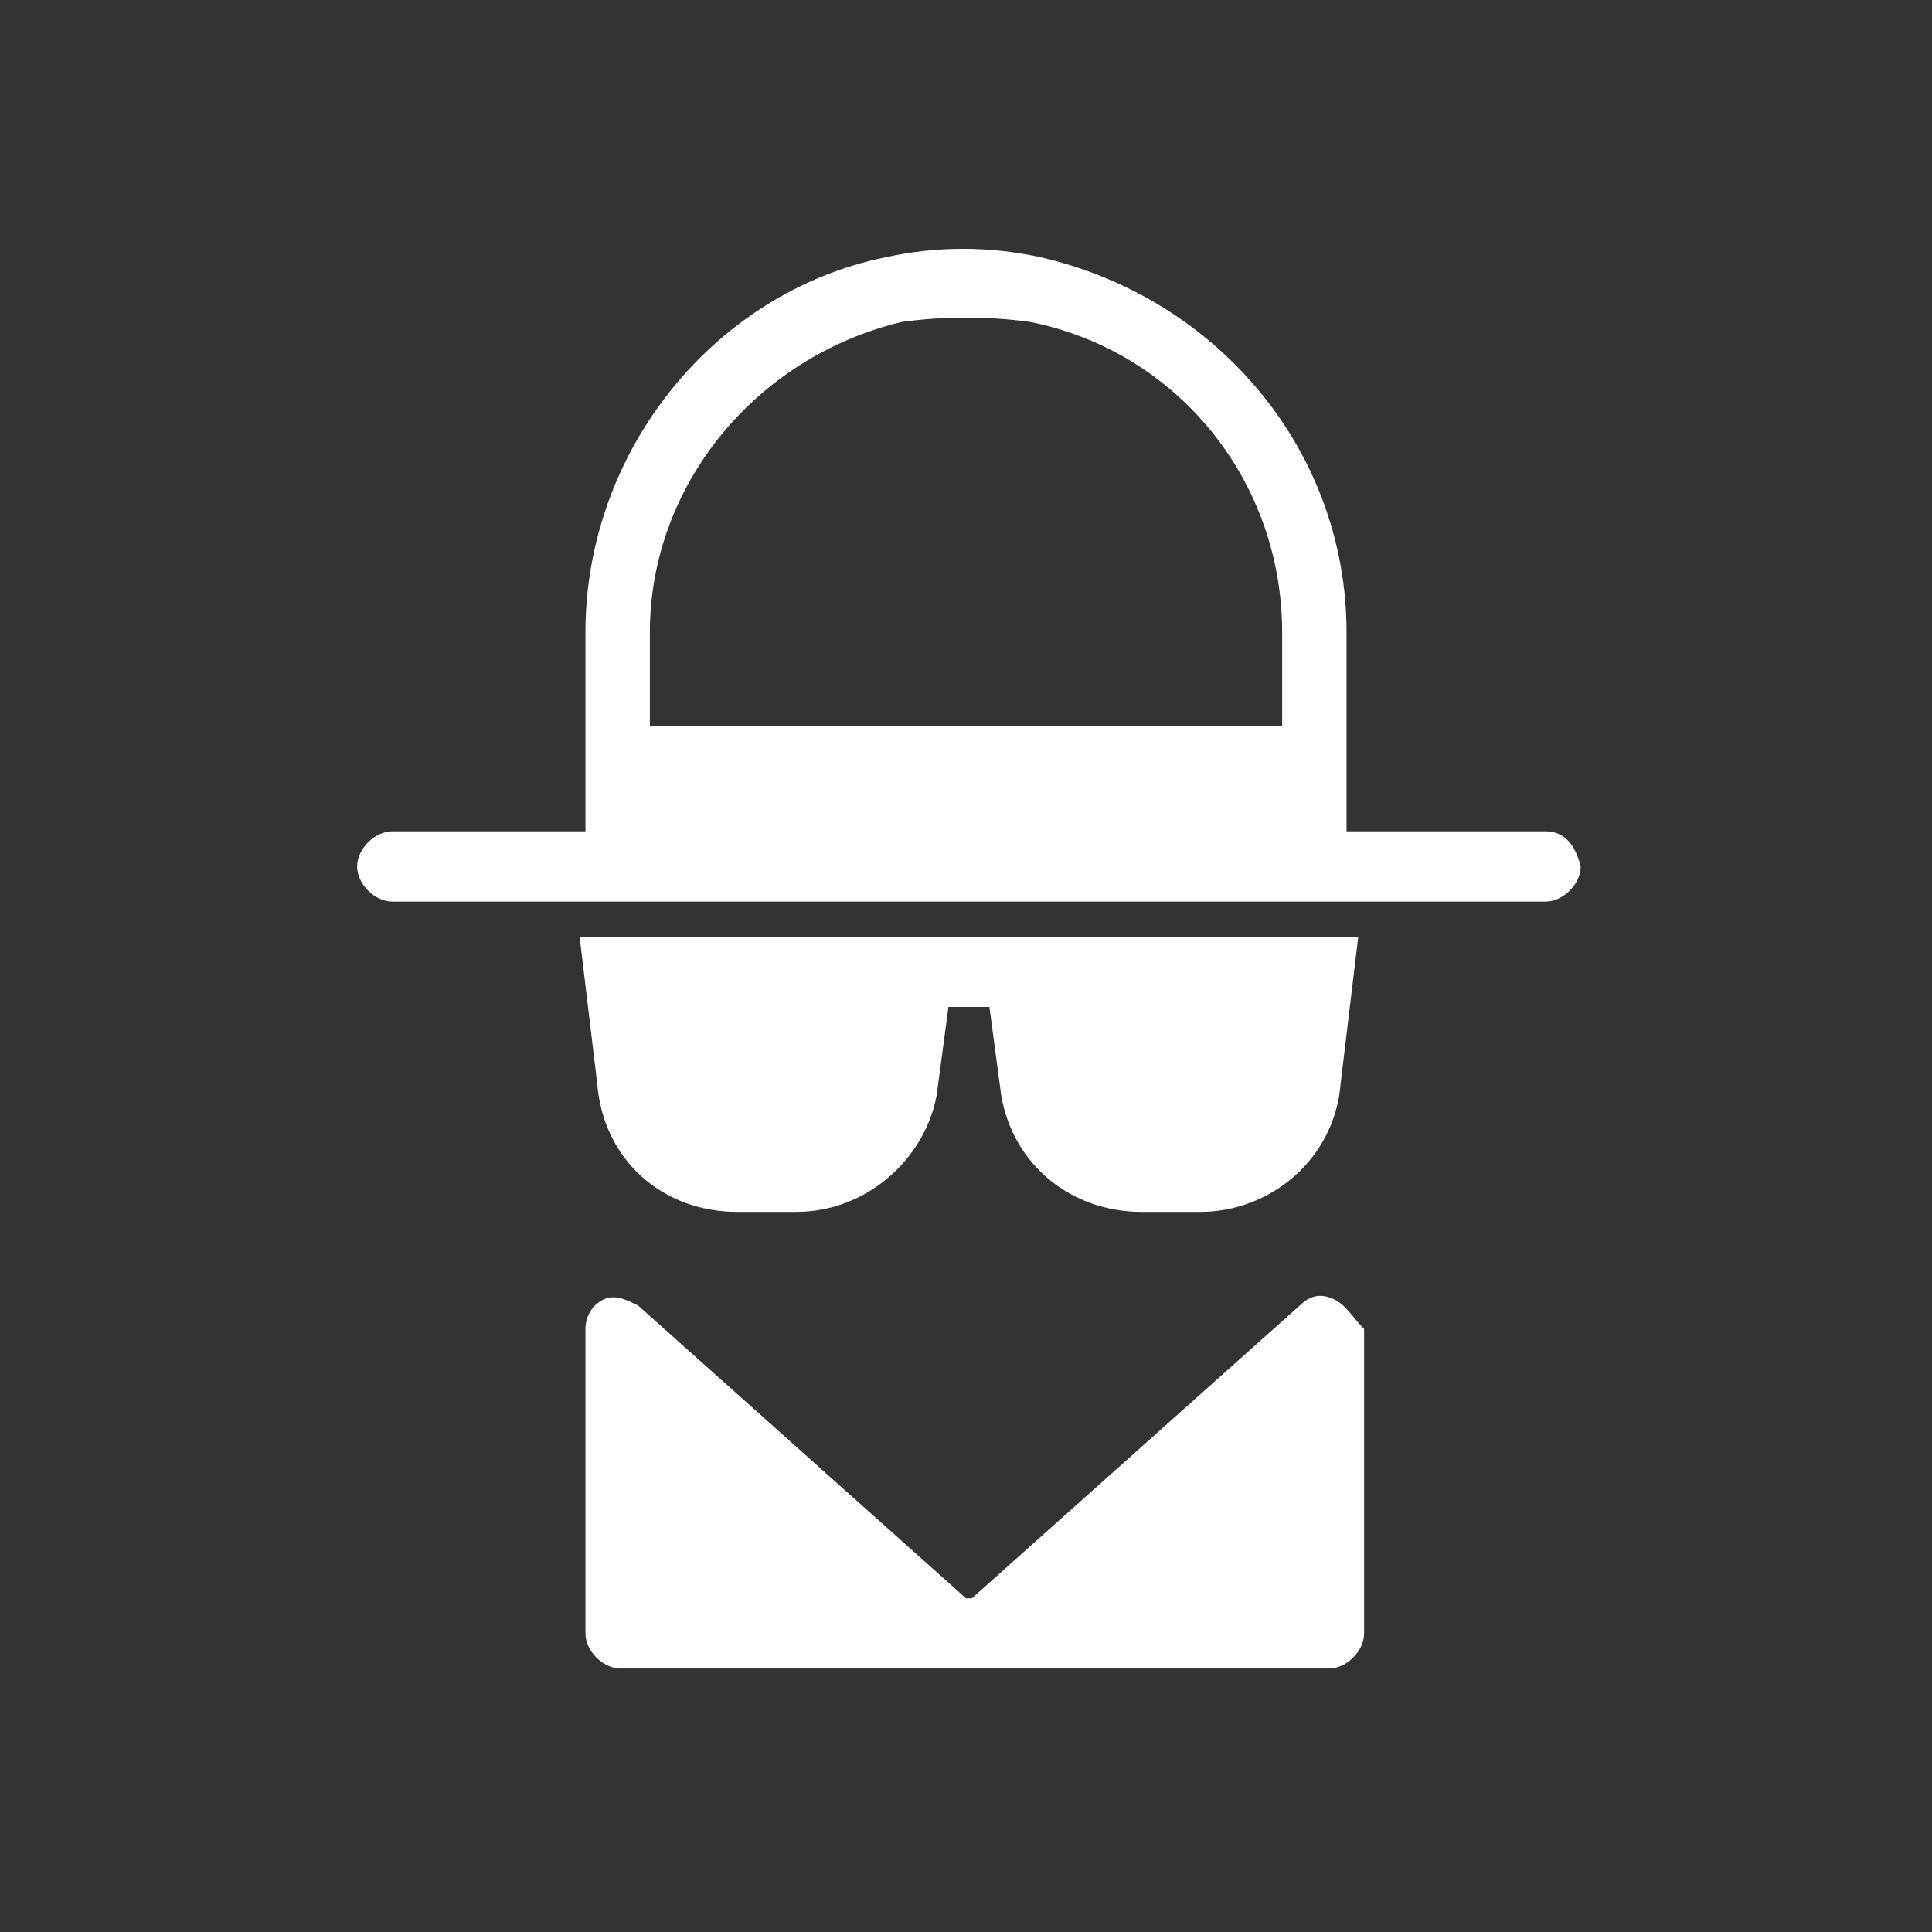
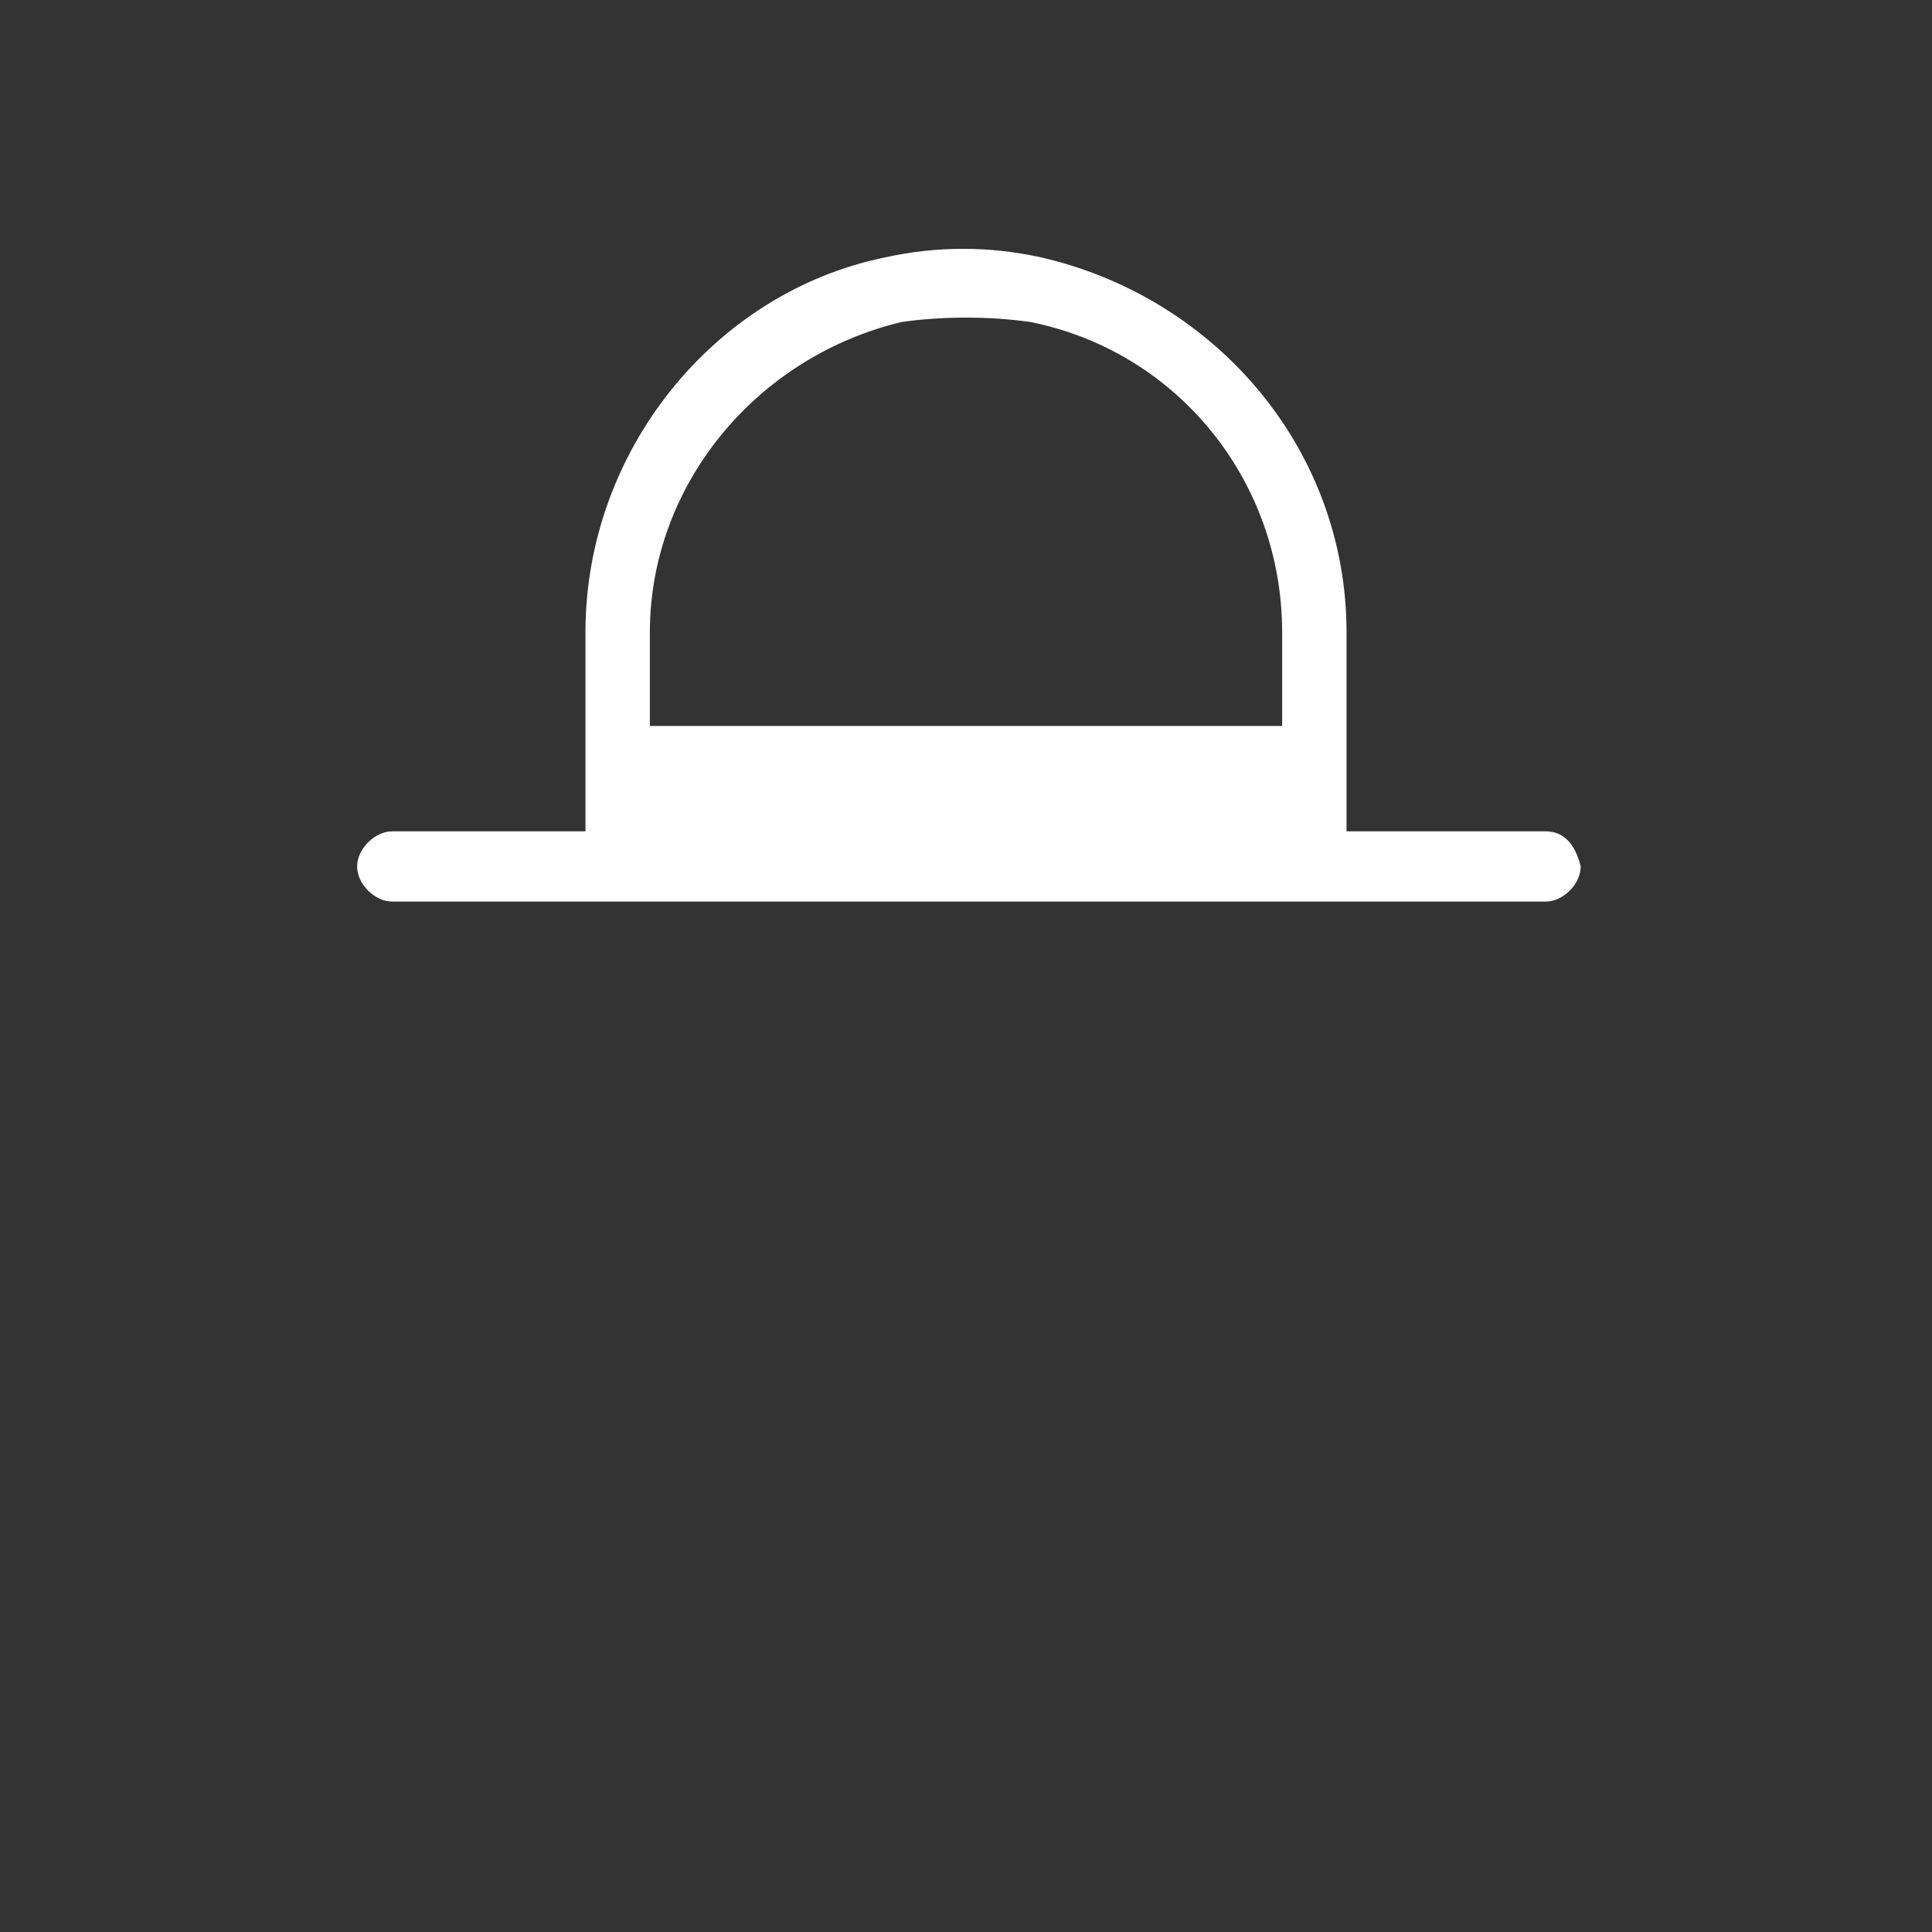
<svg xmlns="http://www.w3.org/2000/svg" version="1.1" id="Слой_1" x="0px" y="0px" viewBox="0 0 33 33" style="enable-background:new 0 0 33 33;" xml:space="preserve">
  <rect x="0" y="0" width="33" height="33" fill="#333333" stroke="none" />
  <style type="text/css">
	.st0{fill:#FFFFFF;}
</style>
  <g>
    <g>
      <path class="st0" d="M26.4,14.2H23v-3.4c0-3.1-2.2-5.7-5.2-6.4c-0.9-0.2-1.8-0.2-2.7,0C12.2,5,10,7.7,10,10.8v3.4H6.7    c-0.3,0-0.6,0.3-0.6,0.6c0,0.3,0.3,0.6,0.6,0.6h19.7c0.3,0,0.6-0.3,0.6-0.6C26.9,14.4,26.7,14.2,26.4,14.2L26.4,14.2z M17.6,5.5    c2.5,0.5,4.3,2.7,4.3,5.3v1.6H11.1v-1.6c0-2.5,1.8-4.7,4.3-5.3C16.1,5.4,16.9,5.4,17.6,5.5L17.6,5.5z M17.6,5.5" />
    </g>
-     <path class="st0" d="M22.8,22.2c-0.2-0.1-0.4-0.1-0.6,0.1l-5.6,5h-0.1l-5.6-5c-0.2-0.1-0.4-0.2-0.6-0.1c-0.2,0.1-0.3,0.3-0.3,0.5   v5.2c0,0.3,0.3,0.6,0.6,0.6h12.1c0.3,0,0.6-0.3,0.6-0.6v-5.2C23.1,22.5,23,22.3,22.8,22.2L22.8,22.2z M22.8,22.2" />
-     <path class="st0" d="M12.6,20.7h1c1.2,0,2.2-0.9,2.4-2l0.2-1.5h0.7l0.2,1.5c0.2,1.2,1.2,2,2.4,2h1c1.2,0,2.3-0.9,2.4-2.2l0.3-2.5   H9.9l0.3,2.5C10.3,19.8,11.3,20.7,12.6,20.7L12.6,20.7z M12.6,20.7" />
  </g>
</svg>